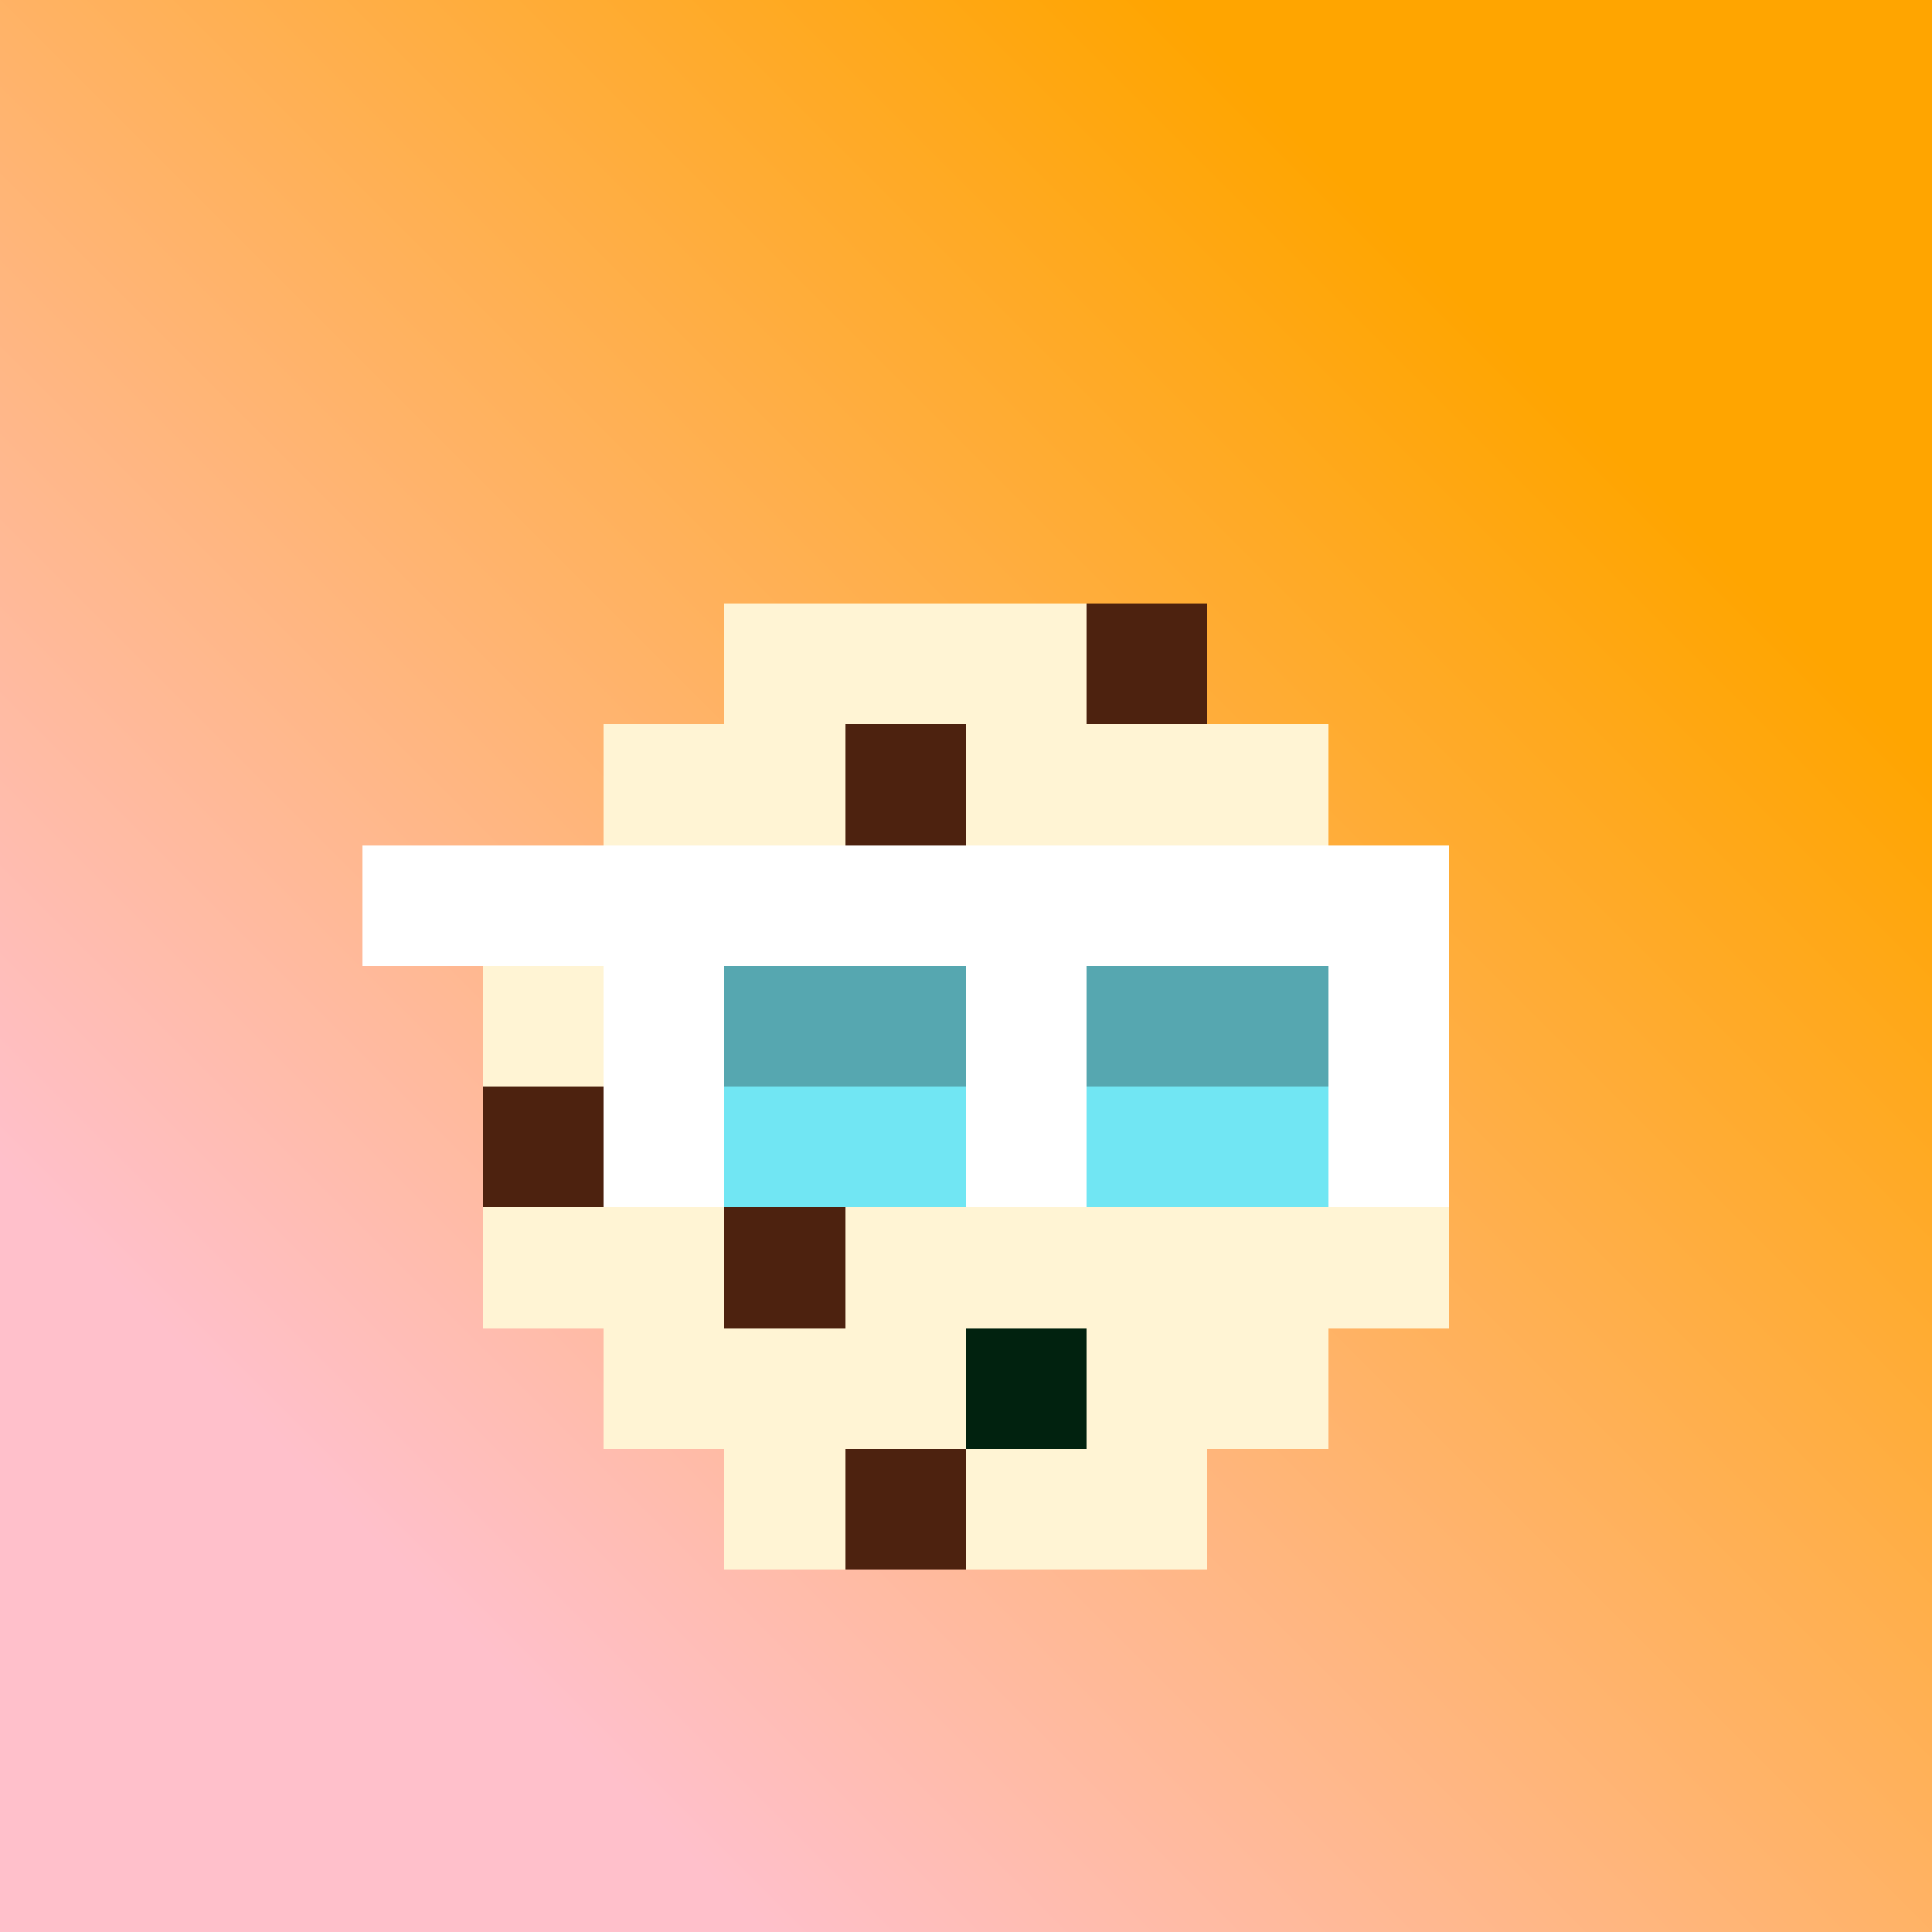
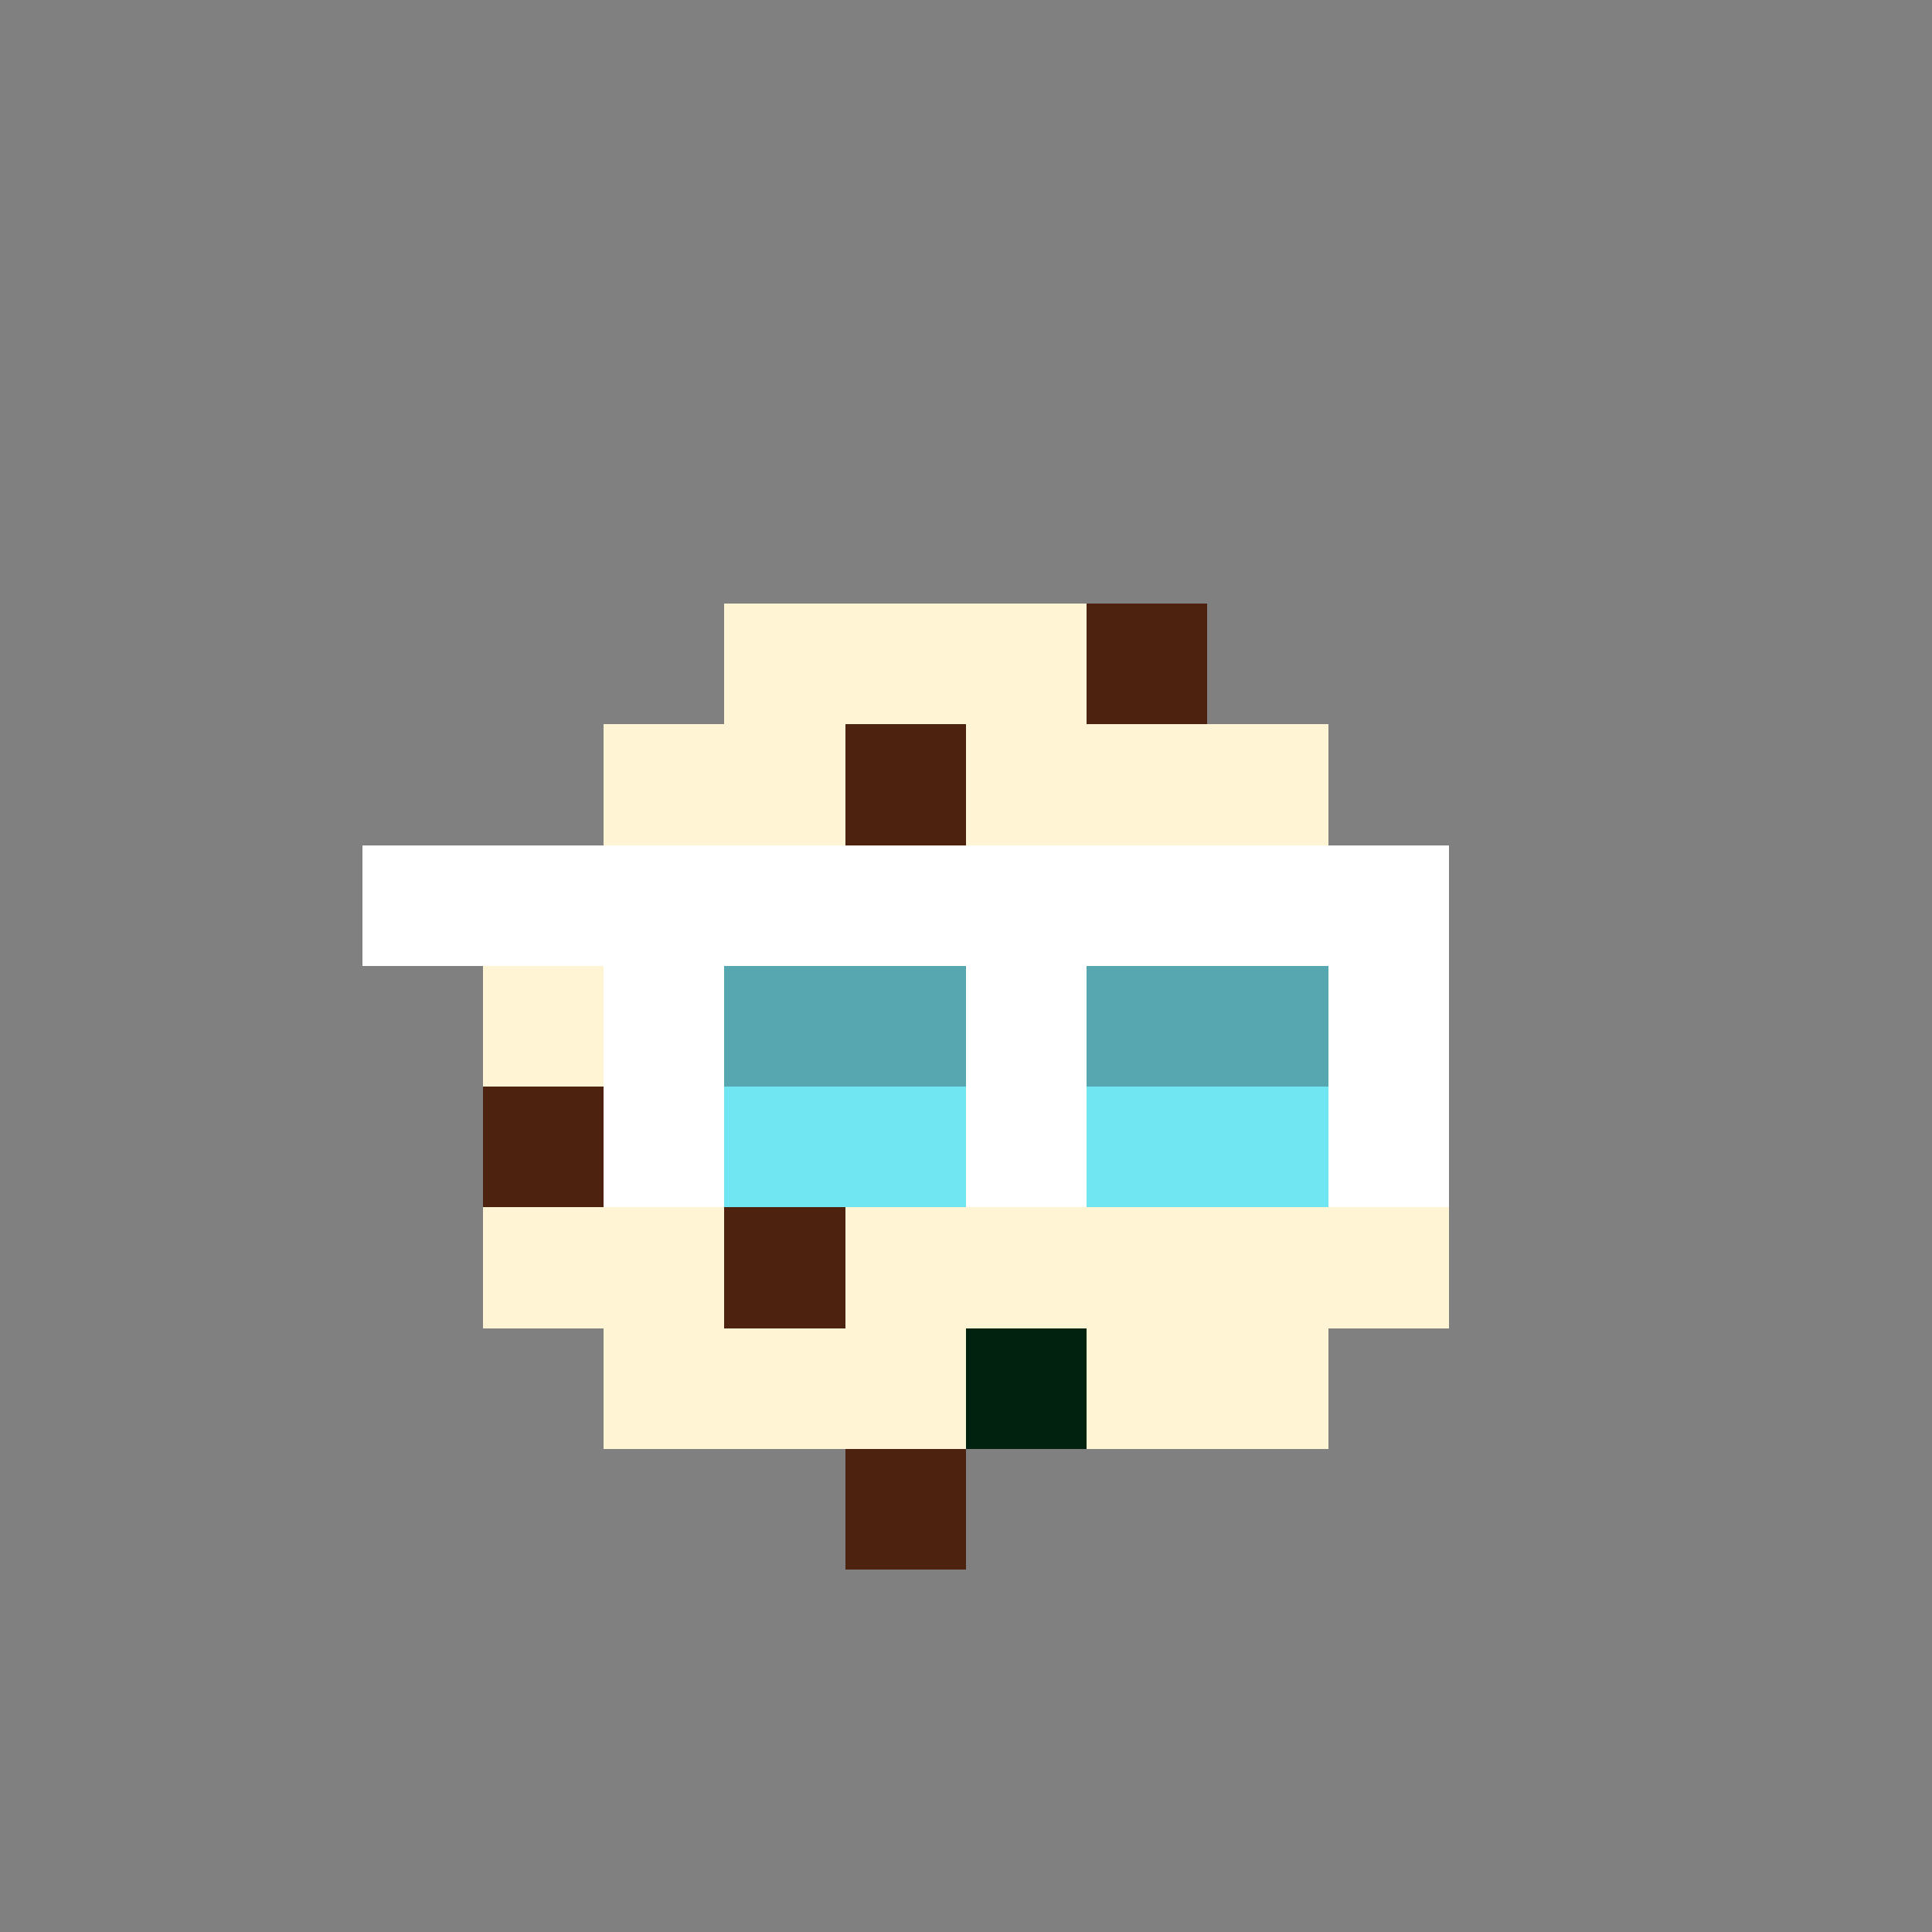
<svg xmlns="http://www.w3.org/2000/svg" viewBox="0 0 16 16" shape-rendering="crispEdges" width="512" height="512">
  <rect x="0" y="0" width="16" height="16" fill="#808080" stroke="none" />
  <defs>
    <linearGradient id="grad" x1="0%" y1="60%" x2="60%" y2="0%">
      <stop offset="0%" stop-color="pink" />
      <stop offset="100%" stop-color="orange" />
    </linearGradient>
  </defs>
-   <rect width="16" height="16" fill="url(#grad)" />
  <rect x="6" y="5" width="4" height="1" fill="rgb(255,244,212)" />
  <rect x="4" y="7" width="1" height="4" fill="rgb(255,244,212)" />
-   <rect x="6" y="12" width="4" height="1" fill="rgb(255,244,212)" />
  <rect x="11" y="7" width="1" height="4" fill="rgb(255,244,212)" />
  <rect x="5" y="6" width="6" height="6" fill="rgb(255,244,212)" />
  <rect x="9" y="5" width="1" height="1" fill="rgb(77,34,15)" />
  <rect x="5" y="7" width="1" height="1" fill="rgb(77,34,15)" />
  <rect x="7" y="6" width="1" height="1" fill="rgb(77,34,15)" />
  <rect x="7" y="12" width="1" height="1" fill="rgb(77,34,15)" />
  <rect x="6" y="10" width="1" height="1" fill="rgb(77,34,15)" />
  <rect x="11" y="9" width="1" height="1" fill="rgb(77,34,15)" />
  <rect x="4" y="9" width="1" height="1" fill="rgb(77,34,15)" />
  <rect x="3" y="7" width="9" height="1" fill="rgb(255,255,255)" />
  <rect x="5" y="8" width="1" height="2" fill="rgb(255,255,255)" />
  <rect x="8" y="7" width="1" height="3" fill="rgb(255,255,255)" />
  <rect x="11" y="8" width="1" height="2" fill="rgb(255,255,255)" />
  <rect x="6" y="8" width="2" height="1" fill="rgb(86,167,176)" />
  <rect x="6" y="9" width="2" height="1" fill="rgb(113,230,243)" />
  <rect x="9" y="8" width="2" height="1" fill="rgb(86,167,176)" />
  <rect x="9" y="9" width="2" height="1" fill="rgb(113,230,243)" />
  <rect x="0" y="0" width="0" height="0" fill="rgb(0,0,0)" />
  <rect x="8" y="11" width="1" height="1" fill="rgb(1,34,15)" />
-   <rect x="0" y="0" width="0" height="0" fill="rgb(0,0,0)" />
</svg>